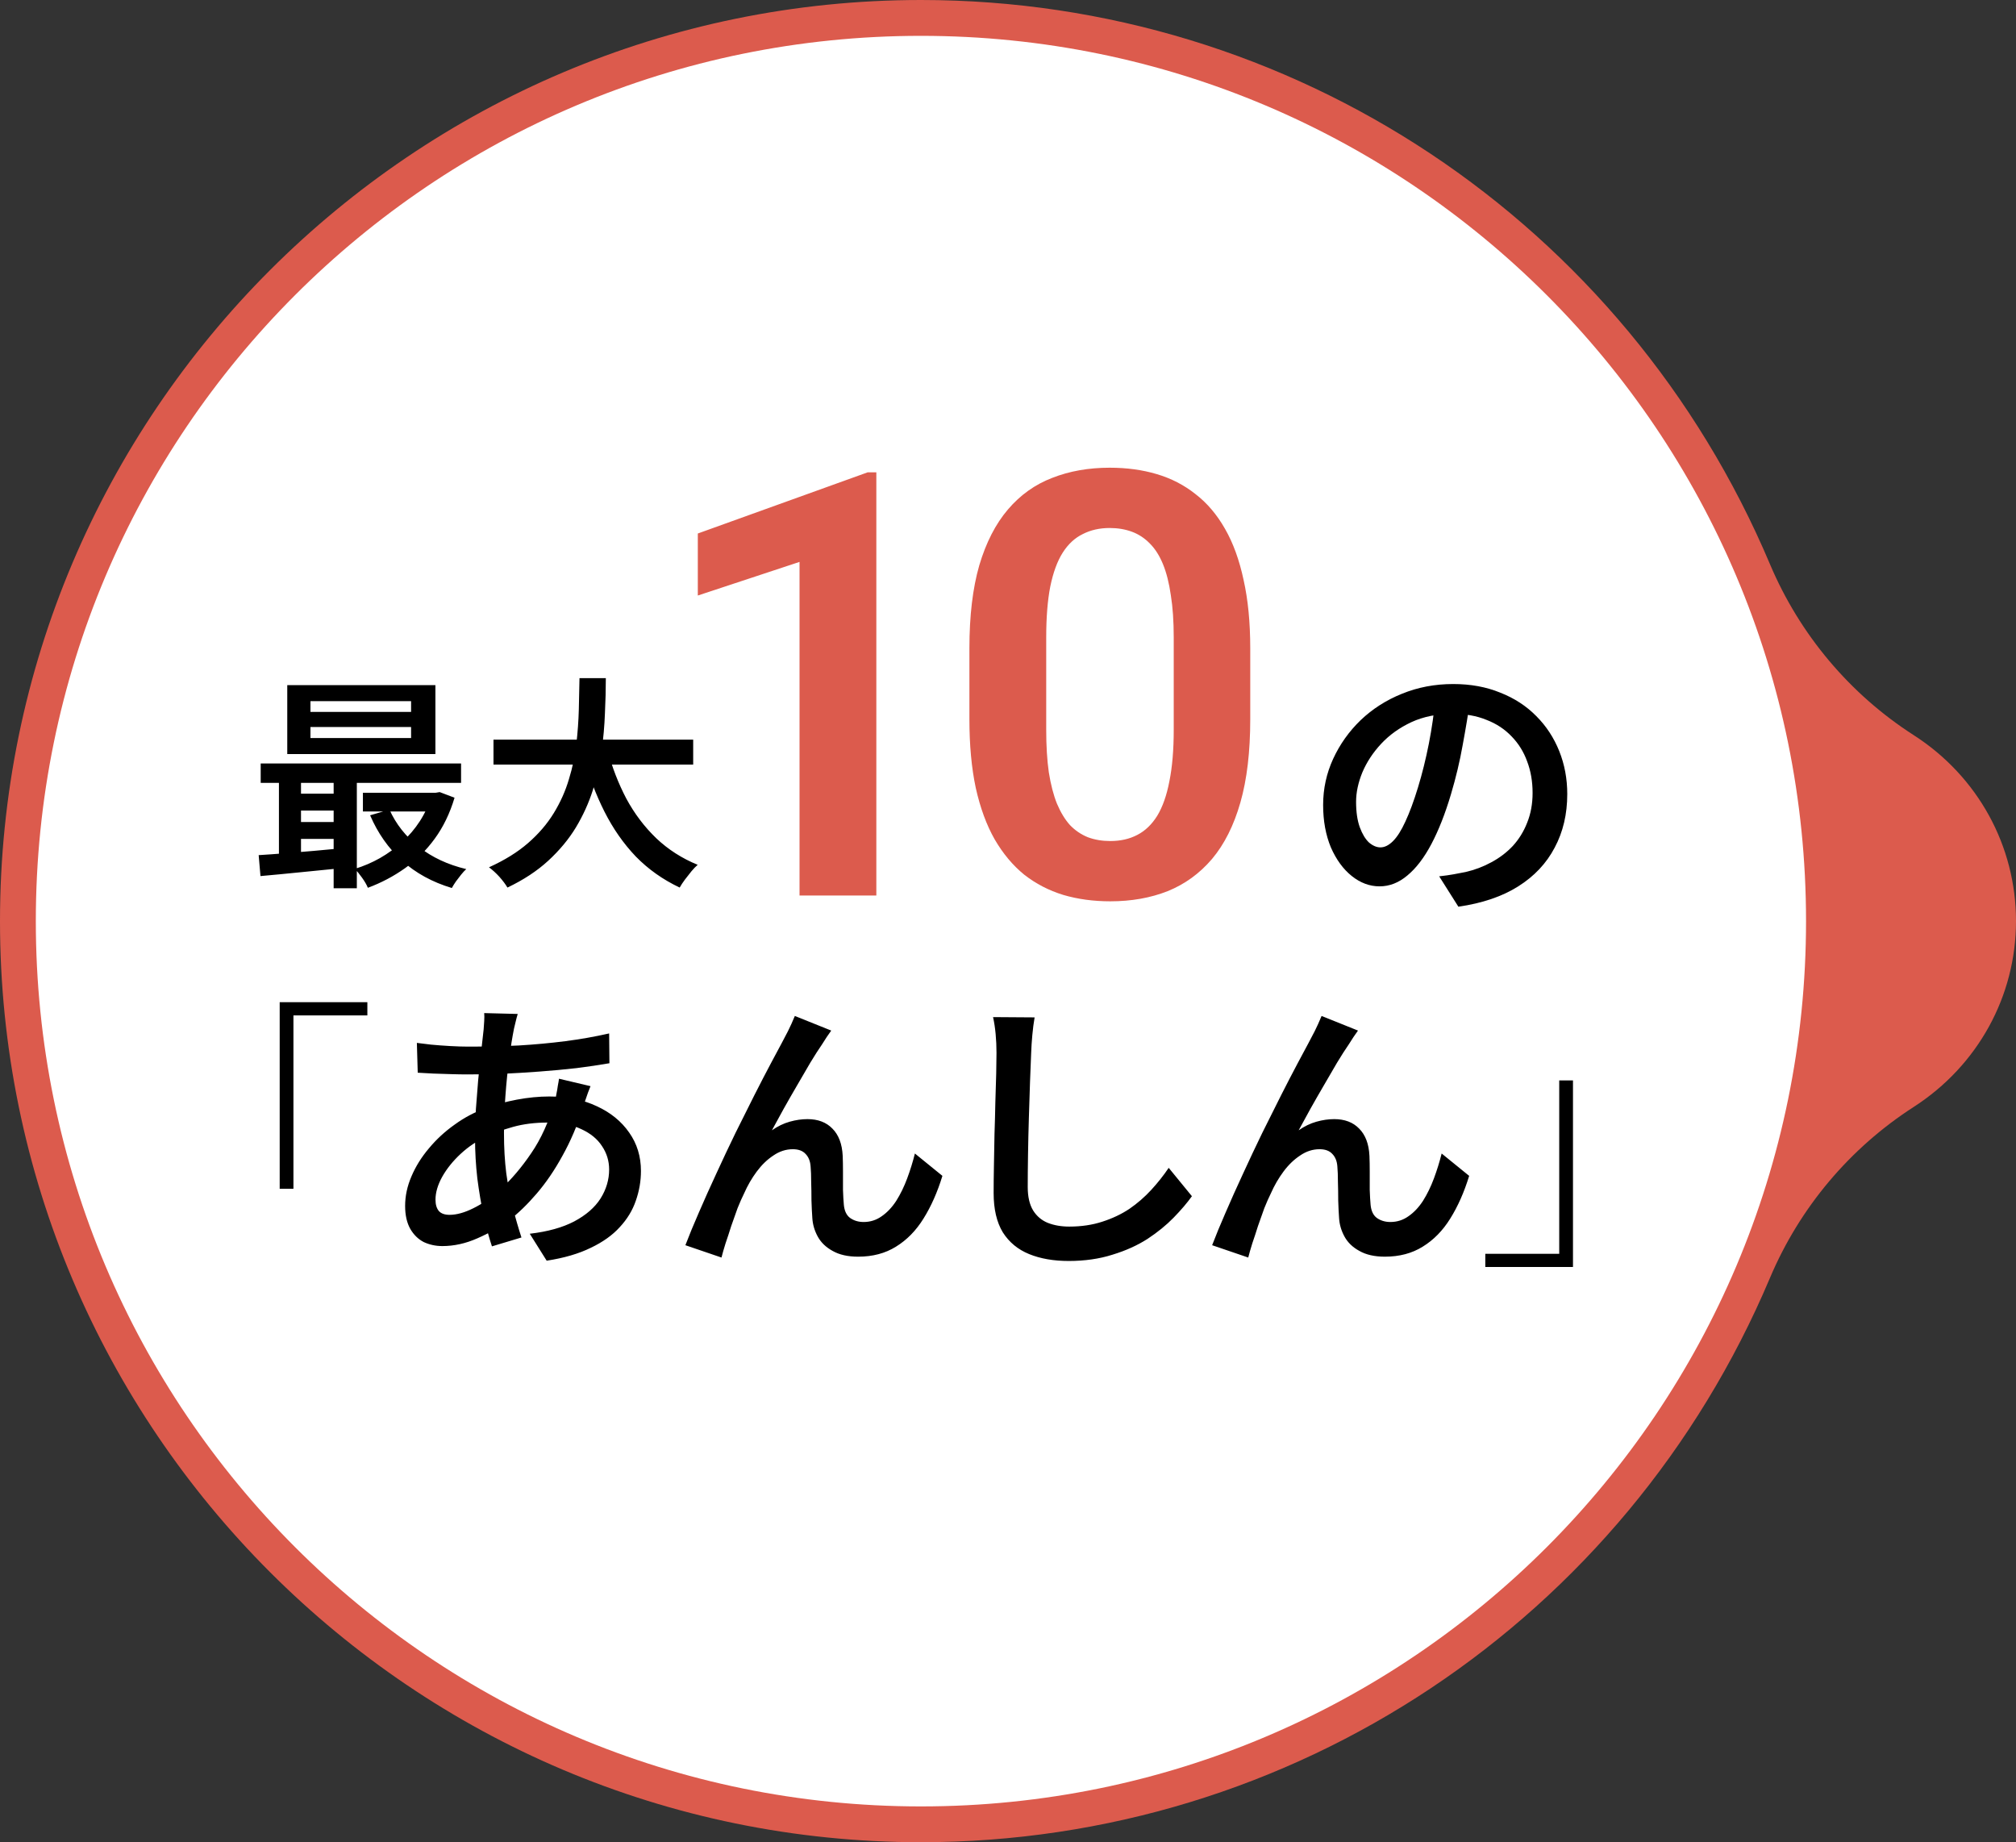
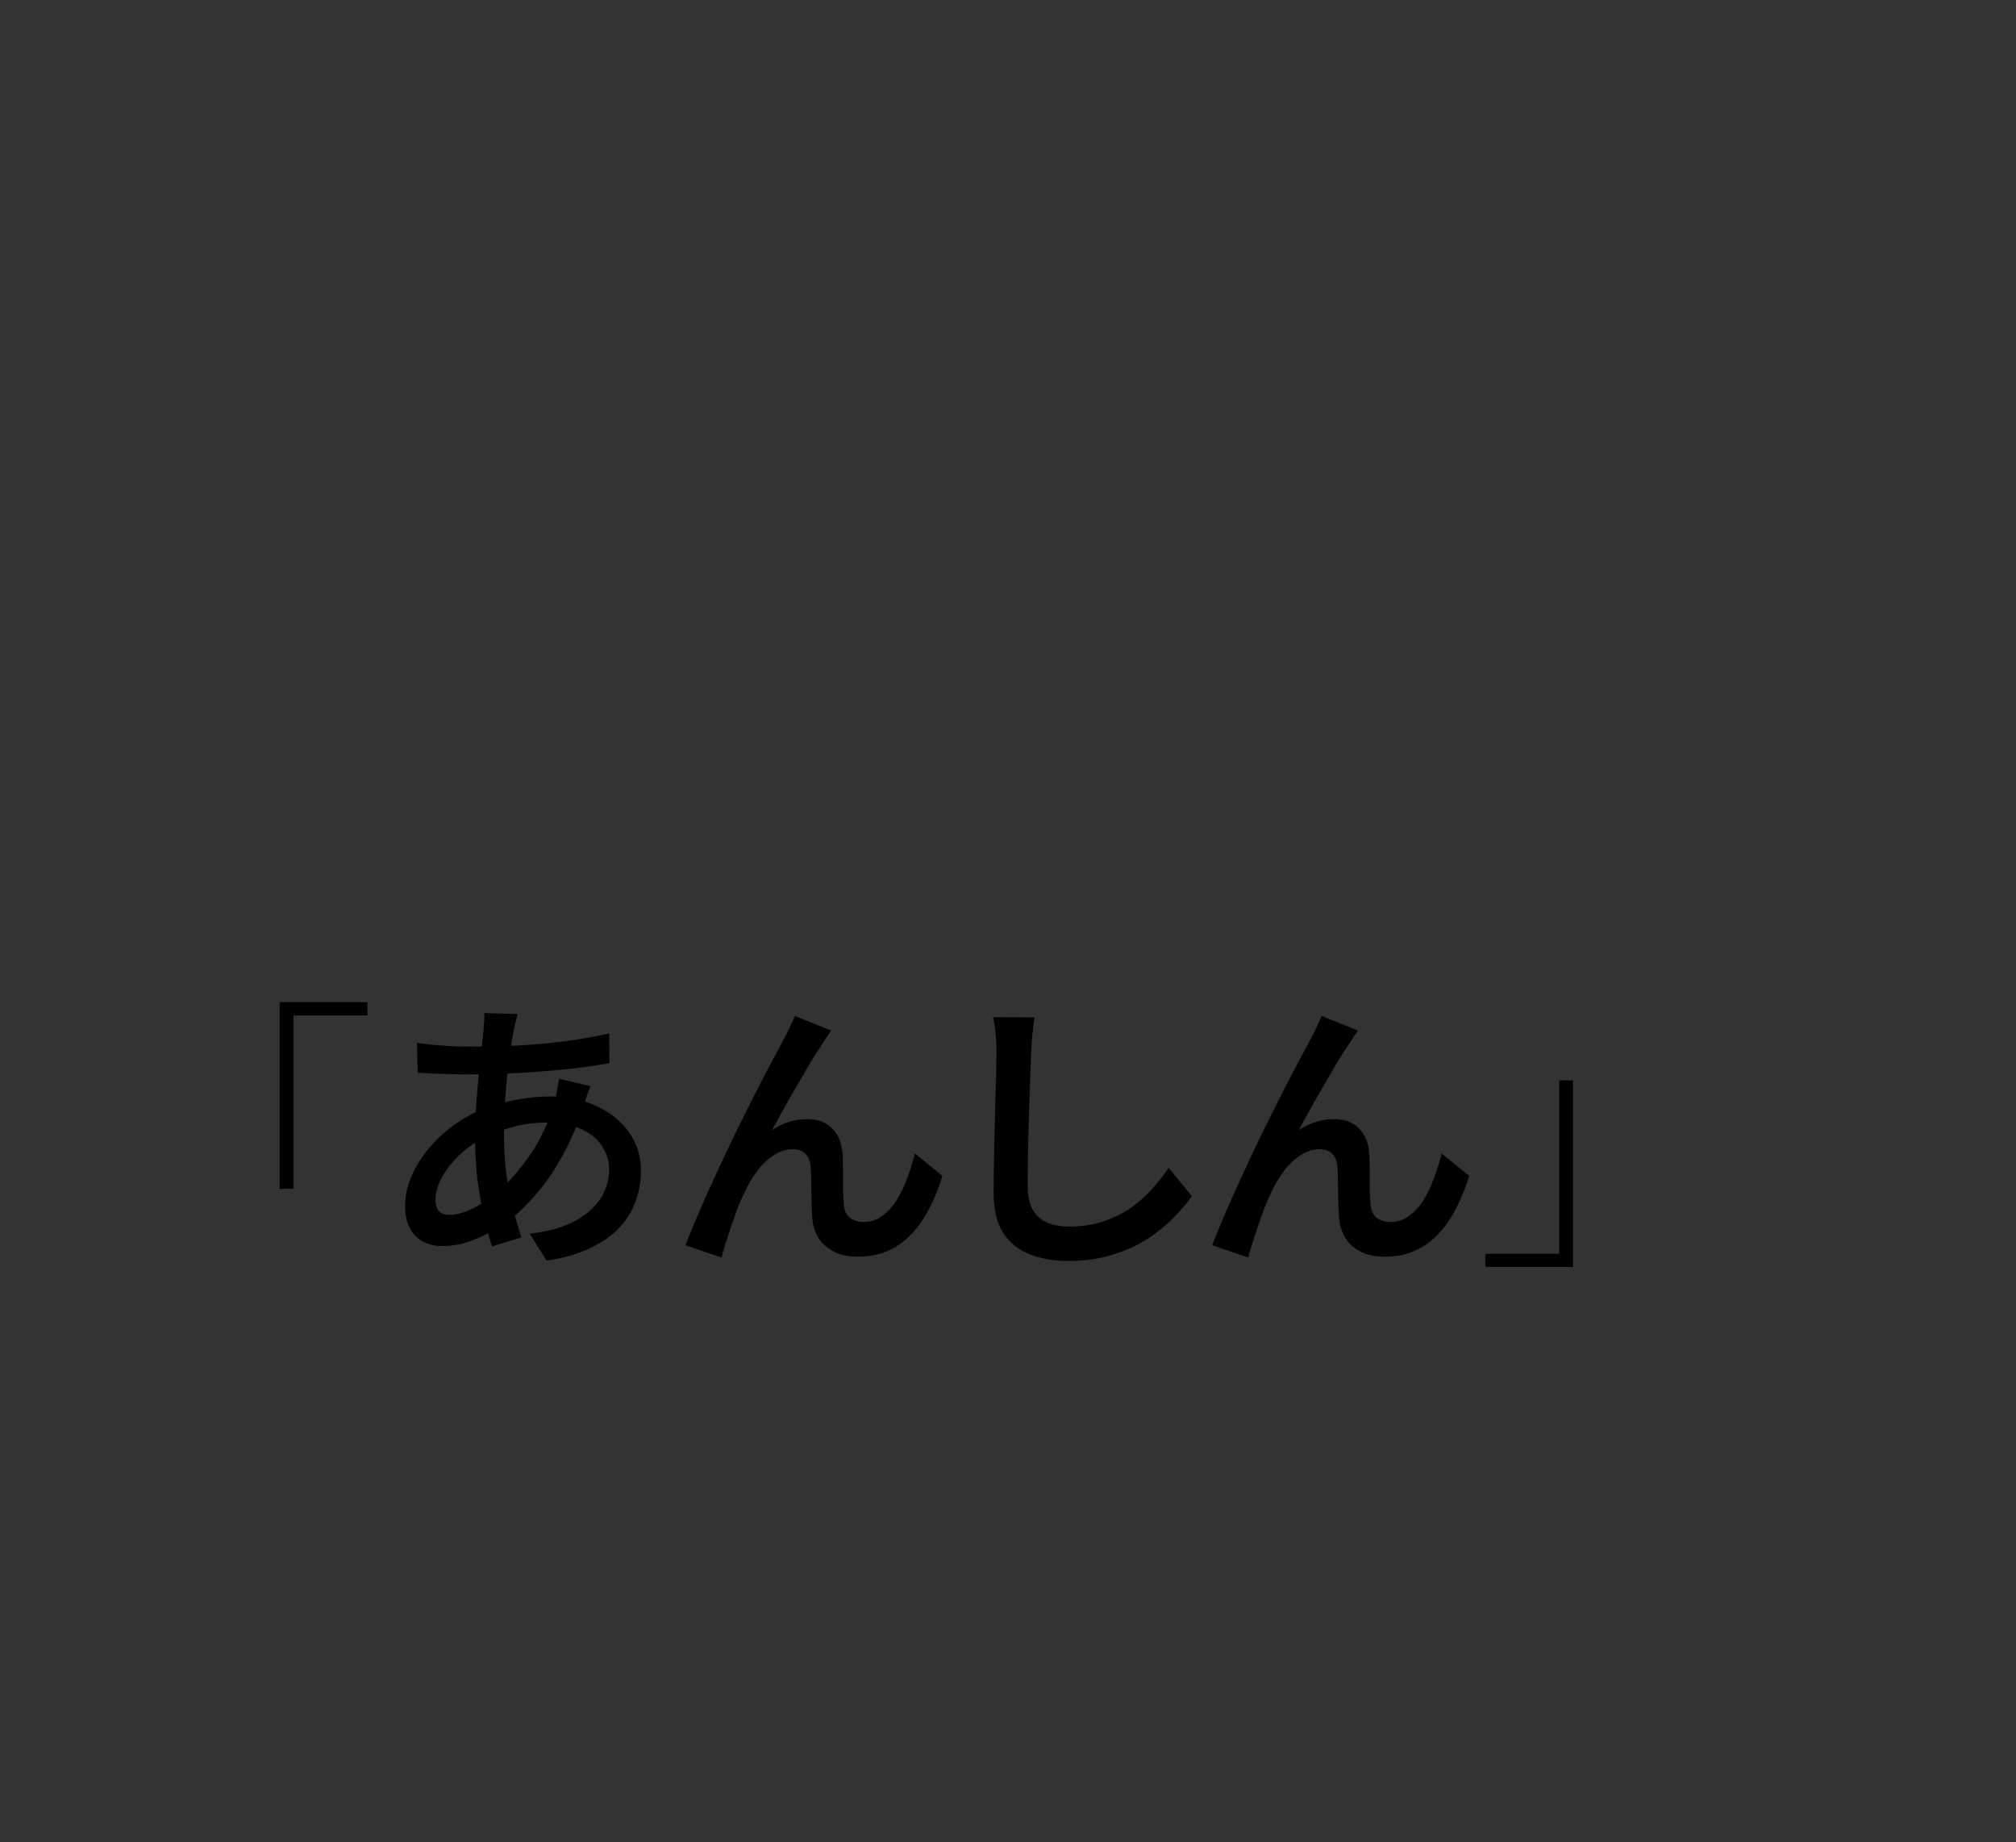
<svg xmlns="http://www.w3.org/2000/svg" width="197" height="180" viewBox="0 0 197 180" fill="none">
  <rect x="0" y="0" width="197" height="180" fill="#333333" stroke="none" />
-   <path d="M89.998 180C40.366 180 0 139.63 0 90.007C0 40.383 40.366 0 89.998 0C126.252 0 158.814 21.64 172.961 55.132C175.858 61.984 180.752 67.818 187.016 71.838C193.268 75.858 197 82.645 197 89.993C197 97.342 193.268 104.116 187.016 108.149C180.752 112.182 175.858 118.003 172.961 124.855C158.814 158.347 126.252 180 89.998 180Z" fill="#DC5B4D" />
-   <path d="M89.991 176.502C137.759 176.502 176.483 137.775 176.483 90.002C176.483 42.229 137.759 3.502 89.991 3.502C42.224 3.502 3.5 42.229 3.5 90.002C3.5 137.775 42.224 176.502 89.991 176.502Z" fill="white" />
-   <path d="M30.337 71.036V72.114H40.171V71.036H30.337ZM30.337 68.506V69.562H40.171V68.506H30.337ZM28.071 66.944H42.547V73.676H28.071V66.944ZM25.475 74.6H45.055V76.492H25.475V74.6ZM35.463 77.46H42.833V79.286H35.463V77.46ZM28.709 77.548H33.835V79.198H28.709V77.548ZM28.709 80.32H33.835V81.97H28.709V80.32ZM38.059 79.11C38.69 80.518 39.651 81.735 40.941 82.762C42.232 83.774 43.772 84.493 45.561 84.918C45.4 85.065 45.231 85.248 45.055 85.468C44.879 85.688 44.711 85.908 44.549 86.128C44.388 86.363 44.256 86.575 44.153 86.766C42.246 86.194 40.626 85.307 39.291 84.104C37.956 82.887 36.915 81.405 36.167 79.66L38.059 79.11ZM42.151 77.46H42.569L42.965 77.394L44.417 77.944C43.962 79.469 43.317 80.804 42.481 81.948C41.66 83.077 40.692 84.038 39.577 84.83C38.462 85.622 37.252 86.26 35.947 86.744C35.83 86.451 35.639 86.121 35.375 85.754C35.126 85.402 34.891 85.116 34.671 84.896C35.536 84.632 36.358 84.28 37.135 83.84C37.927 83.385 38.653 82.857 39.313 82.256C39.973 81.655 40.545 80.98 41.029 80.232C41.513 79.484 41.887 78.677 42.151 77.812V77.46ZM25.277 83.554C26.011 83.51 26.839 83.451 27.763 83.378C28.687 83.305 29.663 83.224 30.689 83.136C31.716 83.033 32.742 82.938 33.769 82.85L33.791 84.786C32.31 84.933 30.836 85.079 29.369 85.226C27.917 85.373 26.612 85.497 25.453 85.6L25.277 83.554ZM32.603 75.216H34.869V86.788H32.603V75.216ZM27.257 75.26H29.413V84.236H27.257V75.26ZM48.223 72.268H67.737V74.71H48.223V72.268ZM59.355 73.258C59.81 74.959 60.426 76.551 61.203 78.032C61.995 79.499 62.971 80.789 64.129 81.904C65.288 83.004 66.637 83.869 68.177 84.5C67.987 84.661 67.781 84.874 67.561 85.138C67.341 85.417 67.129 85.688 66.923 85.952C66.718 86.231 66.549 86.487 66.417 86.722C64.775 85.945 63.344 84.933 62.127 83.686C60.925 82.425 59.905 80.965 59.069 79.308C58.233 77.651 57.536 75.817 56.979 73.808L59.355 73.258ZM56.627 66.262H59.201C59.201 67.333 59.172 68.477 59.113 69.694C59.069 70.911 58.959 72.158 58.783 73.434C58.607 74.695 58.321 75.957 57.925 77.218C57.529 78.465 56.979 79.675 56.275 80.848C55.571 82.007 54.669 83.092 53.569 84.104C52.484 85.101 51.157 85.974 49.587 86.722C49.397 86.399 49.133 86.047 48.795 85.666C48.458 85.299 48.12 84.991 47.783 84.742C49.309 84.053 50.584 83.261 51.611 82.366C52.638 81.471 53.474 80.496 54.119 79.44C54.764 78.384 55.256 77.284 55.593 76.14C55.945 74.996 56.187 73.852 56.319 72.708C56.451 71.549 56.532 70.427 56.561 69.342C56.59 68.242 56.612 67.215 56.627 66.262Z" fill="black" />
-   <path d="M85.634 46.152V87.5H78.129V54.903L68.189 58.188V52.128L84.784 46.152H85.634ZM122.172 63.343V70.281C122.172 73.453 121.851 76.162 121.209 78.409C120.567 80.656 119.642 82.497 118.433 83.932C117.225 85.348 115.781 86.395 114.1 87.075C112.42 87.736 110.551 88.066 108.493 88.066C106.85 88.066 105.321 87.859 103.905 87.443C102.489 87.009 101.214 86.348 100.082 85.461C98.968 84.555 98.005 83.403 97.193 82.006C96.4 80.609 95.786 78.938 95.352 76.993C94.937 75.049 94.729 72.811 94.729 70.281V63.343C94.729 60.171 95.05 57.471 95.692 55.243C96.353 53.015 97.287 51.193 98.496 49.777C99.704 48.361 101.148 47.332 102.829 46.69C104.509 46.03 106.378 45.699 108.436 45.699C110.098 45.699 111.627 45.907 113.024 46.322C114.44 46.738 115.705 47.389 116.819 48.276C117.952 49.145 118.915 50.278 119.708 51.675C120.501 53.053 121.105 54.715 121.52 56.659C121.954 58.585 122.172 60.813 122.172 63.343ZM114.695 71.301V62.295C114.695 60.709 114.601 59.331 114.412 58.16C114.242 56.971 113.987 55.961 113.647 55.13C113.307 54.299 112.882 53.629 112.373 53.119C111.863 52.59 111.278 52.203 110.617 51.958C109.956 51.713 109.229 51.59 108.436 51.59C107.454 51.59 106.576 51.788 105.802 52.185C105.028 52.562 104.377 53.166 103.848 53.997C103.32 54.828 102.914 55.932 102.631 57.31C102.366 58.67 102.234 60.331 102.234 62.295V71.301C102.234 72.887 102.319 74.274 102.489 75.464C102.678 76.653 102.942 77.673 103.282 78.522C103.641 79.372 104.065 80.071 104.556 80.618C105.066 81.147 105.651 81.543 106.312 81.808C106.973 82.053 107.7 82.176 108.493 82.176C109.493 82.176 110.371 81.978 111.127 81.581C111.901 81.185 112.552 80.561 113.081 79.712C113.609 78.843 114.006 77.72 114.27 76.342C114.553 74.945 114.695 73.264 114.695 71.301Z" fill="#DC5B4D" />
-   <path d="M143.686 68.236C143.481 69.673 143.229 71.195 142.93 72.8C142.65 74.387 142.267 75.992 141.782 77.616C141.222 79.501 140.587 81.116 139.878 82.46C139.169 83.804 138.385 84.831 137.526 85.54C136.686 86.249 135.781 86.604 134.81 86.604C133.839 86.604 132.934 86.268 132.094 85.596C131.254 84.924 130.573 83.991 130.05 82.796C129.546 81.583 129.294 80.201 129.294 78.652C129.294 77.065 129.621 75.563 130.274 74.144C130.927 72.725 131.823 71.465 132.962 70.364C134.119 69.263 135.463 68.404 136.994 67.788C138.543 67.153 140.214 66.836 142.006 66.836C143.705 66.836 145.235 67.116 146.598 67.676C147.979 68.217 149.155 68.983 150.126 69.972C151.097 70.943 151.843 72.081 152.366 73.388C152.889 74.695 153.15 76.095 153.15 77.588C153.15 79.548 152.739 81.293 151.918 82.824C151.115 84.355 149.93 85.615 148.362 86.604C146.794 87.593 144.843 88.256 142.51 88.592L140.634 85.624C141.157 85.568 141.623 85.503 142.034 85.428C142.445 85.353 142.837 85.279 143.21 85.204C144.106 84.999 144.946 84.681 145.73 84.252C146.533 83.823 147.233 83.291 147.83 82.656C148.427 82.003 148.894 81.247 149.23 80.388C149.585 79.511 149.762 78.54 149.762 77.476C149.762 76.356 149.585 75.329 149.23 74.396C148.894 73.463 148.39 72.651 147.718 71.96C147.046 71.251 146.225 70.709 145.254 70.336C144.302 69.944 143.201 69.748 141.95 69.748C140.438 69.748 139.094 70.019 137.918 70.56C136.761 71.101 135.781 71.801 134.978 72.66C134.175 73.519 133.559 74.452 133.13 75.46C132.719 76.468 132.514 77.429 132.514 78.344C132.514 79.333 132.635 80.164 132.878 80.836C133.121 81.489 133.419 81.984 133.774 82.32C134.147 82.637 134.521 82.796 134.894 82.796C135.305 82.796 135.715 82.591 136.126 82.18C136.537 81.769 136.938 81.135 137.33 80.276C137.741 79.399 138.151 78.288 138.562 76.944C138.973 75.6 139.327 74.172 139.626 72.66C139.925 71.129 140.139 69.627 140.27 68.152L143.686 68.236Z" fill="black" />
  <path d="M27.331 97.924H35.898V99.212H28.674V116.152H27.331V97.924ZM50.592 99.072C50.517 99.315 50.452 99.557 50.396 99.8C50.34 100.043 50.284 100.276 50.228 100.5C50.06 101.34 49.901 102.329 49.752 103.468C49.603 104.607 49.481 105.811 49.388 107.08C49.295 108.331 49.248 109.553 49.248 110.748C49.248 112.148 49.323 113.445 49.472 114.64C49.64 115.835 49.855 116.955 50.116 118C50.377 119.027 50.657 119.997 50.956 120.912L48.072 121.78C47.792 120.94 47.522 119.951 47.26 118.812C47.017 117.655 46.812 116.432 46.644 115.144C46.495 113.837 46.42 112.531 46.42 111.224C46.42 110.291 46.448 109.339 46.504 108.368C46.579 107.397 46.654 106.445 46.728 105.512C46.822 104.579 46.915 103.692 47.008 102.852C47.102 102.012 47.185 101.256 47.26 100.584C47.279 100.323 47.297 100.052 47.316 99.772C47.335 99.473 47.335 99.212 47.316 98.988L50.592 99.072ZM45.748 102.264C47.484 102.264 49.136 102.227 50.704 102.152C52.272 102.059 53.784 101.919 55.24 101.732C56.696 101.545 58.124 101.293 59.524 100.976L59.552 103.888C58.581 104.056 57.508 104.215 56.332 104.364C55.175 104.495 53.971 104.607 52.72 104.7C51.469 104.793 50.237 104.868 49.024 104.924C47.83 104.961 46.709 104.98 45.664 104.98C45.197 104.98 44.666 104.971 44.068 104.952C43.489 104.933 42.911 104.915 42.332 104.896C41.754 104.859 41.249 104.831 40.82 104.812L40.736 101.9C41.072 101.937 41.529 101.993 42.108 102.068C42.706 102.124 43.331 102.171 43.984 102.208C44.638 102.245 45.225 102.264 45.748 102.264ZM57.704 106.128C57.648 106.277 57.564 106.492 57.452 106.772C57.359 107.033 57.266 107.304 57.172 107.584C57.079 107.864 57.004 108.097 56.948 108.284C56.407 109.983 55.744 111.532 54.96 112.932C54.195 114.332 53.355 115.564 52.44 116.628C51.544 117.673 50.648 118.541 49.752 119.232C48.837 119.904 47.801 120.492 46.644 120.996C45.505 121.5 44.367 121.752 43.228 121.752C42.575 121.752 41.968 121.621 41.408 121.36C40.867 121.08 40.428 120.651 40.092 120.072C39.756 119.475 39.588 118.728 39.588 117.832C39.588 116.861 39.794 115.9 40.204 114.948C40.615 113.977 41.184 113.063 41.912 112.204C42.64 111.327 43.48 110.552 44.432 109.88C45.384 109.189 46.411 108.648 47.512 108.256C48.427 107.92 49.425 107.649 50.508 107.444C51.609 107.239 52.664 107.136 53.672 107.136C55.427 107.136 56.976 107.453 58.32 108.088C59.664 108.704 60.719 109.563 61.484 110.664C62.249 111.747 62.632 112.997 62.632 114.416C62.632 115.405 62.464 116.376 62.128 117.328C61.811 118.261 61.288 119.12 60.56 119.904C59.851 120.688 58.908 121.36 57.732 121.92C56.556 122.499 55.119 122.919 53.42 123.18L51.768 120.548C53.523 120.343 54.969 119.941 56.108 119.344C57.266 118.728 58.124 117.981 58.684 117.104C59.244 116.208 59.524 115.265 59.524 114.276C59.524 113.436 59.291 112.671 58.824 111.98C58.376 111.289 57.704 110.739 56.808 110.328C55.912 109.899 54.811 109.684 53.504 109.684C52.272 109.684 51.152 109.824 50.144 110.104C49.155 110.384 48.315 110.683 47.624 111C46.654 111.448 45.785 112.027 45.02 112.736C44.255 113.445 43.648 114.201 43.2 115.004C42.771 115.788 42.556 116.525 42.556 117.216C42.556 117.701 42.668 118.075 42.892 118.336C43.116 118.579 43.462 118.7 43.928 118.7C44.619 118.7 45.394 118.485 46.252 118.056C47.13 117.627 48.007 117.02 48.884 116.236C49.967 115.247 50.975 114.061 51.908 112.68C52.86 111.299 53.635 109.591 54.232 107.556C54.288 107.369 54.335 107.145 54.372 106.884C54.428 106.623 54.475 106.352 54.512 106.072C54.568 105.792 54.605 105.568 54.624 105.4L57.704 106.128ZM81.227 100.696C81.096 100.883 80.947 101.097 80.779 101.34C80.63 101.564 80.48 101.797 80.331 102.04C79.995 102.525 79.612 103.123 79.183 103.832C78.772 104.523 78.343 105.26 77.895 106.044C77.447 106.809 77.008 107.575 76.579 108.34C76.168 109.105 75.786 109.805 75.431 110.44C75.991 110.048 76.57 109.768 77.167 109.6C77.764 109.432 78.343 109.348 78.903 109.348C79.93 109.348 80.742 109.656 81.339 110.272C81.955 110.888 82.291 111.775 82.347 112.932C82.366 113.38 82.375 113.903 82.375 114.5C82.375 115.097 82.375 115.685 82.375 116.264C82.394 116.824 82.422 117.309 82.459 117.72C82.515 118.317 82.72 118.747 83.075 119.008C83.448 119.269 83.887 119.4 84.391 119.4C85.044 119.4 85.632 119.213 86.155 118.84C86.696 118.467 87.172 117.963 87.583 117.328C87.994 116.675 88.348 115.947 88.647 115.144C88.946 114.341 89.198 113.529 89.403 112.708L92.091 114.892C91.606 116.479 90.99 117.869 90.243 119.064C89.515 120.24 88.619 121.155 87.555 121.808C86.51 122.461 85.278 122.788 83.859 122.788C82.851 122.788 82.02 122.601 81.367 122.228C80.714 121.873 80.228 121.407 79.911 120.828C79.594 120.249 79.416 119.643 79.379 119.008C79.342 118.485 79.314 117.916 79.295 117.3C79.295 116.665 79.286 116.059 79.267 115.48C79.267 114.883 79.248 114.379 79.211 113.968C79.174 113.445 79.006 113.035 78.707 112.736C78.427 112.437 78.016 112.288 77.475 112.288C76.803 112.288 76.168 112.493 75.571 112.904C74.974 113.296 74.432 113.819 73.947 114.472C73.462 115.125 73.051 115.835 72.715 116.6C72.51 117.011 72.295 117.496 72.071 118.056C71.866 118.616 71.66 119.195 71.455 119.792C71.268 120.389 71.082 120.959 70.895 121.5C70.727 122.041 70.596 122.499 70.503 122.872L66.975 121.668C67.33 120.735 67.768 119.671 68.291 118.476C68.814 117.263 69.383 115.993 69.999 114.668C70.615 113.324 71.24 111.999 71.875 110.692C72.528 109.385 73.144 108.153 73.723 106.996C74.32 105.82 74.852 104.793 75.319 103.916C75.786 103.039 76.14 102.376 76.383 101.928C76.57 101.573 76.775 101.181 76.999 100.752C77.223 100.304 77.447 99.809 77.671 99.268L81.227 100.696ZM101.1 99.408C101.006 99.949 100.932 100.528 100.876 101.144C100.82 101.76 100.782 102.339 100.764 102.88C100.726 103.645 100.689 104.588 100.652 105.708C100.614 106.809 100.577 107.976 100.54 109.208C100.502 110.44 100.474 111.653 100.456 112.848C100.437 114.024 100.428 115.069 100.428 115.984C100.428 116.936 100.605 117.701 100.96 118.28C101.314 118.84 101.79 119.241 102.388 119.484C103.004 119.727 103.704 119.848 104.488 119.848C105.664 119.848 106.737 119.689 107.708 119.372C108.697 119.055 109.584 118.635 110.368 118.112C111.152 117.571 111.861 116.955 112.496 116.264C113.13 115.573 113.7 114.855 114.204 114.108L116.472 116.88C116.005 117.533 115.408 118.233 114.68 118.98C113.97 119.708 113.121 120.399 112.132 121.052C111.142 121.687 110.004 122.2 108.716 122.592C107.428 123.003 106 123.208 104.432 123.208C102.957 123.208 101.669 122.984 100.568 122.536C99.466 122.088 98.608 121.379 97.992 120.408C97.394 119.419 97.096 118.14 97.096 116.572C97.096 115.807 97.105 114.929 97.124 113.94C97.142 112.932 97.161 111.896 97.18 110.832C97.217 109.768 97.245 108.723 97.264 107.696C97.301 106.669 97.329 105.736 97.348 104.896C97.367 104.056 97.376 103.384 97.376 102.88C97.376 102.245 97.348 101.629 97.292 101.032C97.236 100.435 97.152 99.884 97.04 99.38L101.1 99.408ZM132.7 100.696C132.569 100.883 132.42 101.097 132.252 101.34C132.103 101.564 131.953 101.797 131.804 102.04C131.468 102.525 131.085 103.123 130.656 103.832C130.245 104.523 129.816 105.26 129.368 106.044C128.92 106.809 128.481 107.575 128.052 108.34C127.641 109.105 127.259 109.805 126.904 110.44C127.464 110.048 128.043 109.768 128.64 109.6C129.237 109.432 129.816 109.348 130.376 109.348C131.403 109.348 132.215 109.656 132.812 110.272C133.428 110.888 133.764 111.775 133.82 112.932C133.839 113.38 133.848 113.903 133.848 114.5C133.848 115.097 133.848 115.685 133.848 116.264C133.867 116.824 133.895 117.309 133.932 117.72C133.988 118.317 134.193 118.747 134.548 119.008C134.921 119.269 135.36 119.4 135.864 119.4C136.517 119.4 137.105 119.213 137.628 118.84C138.169 118.467 138.645 117.963 139.056 117.328C139.467 116.675 139.821 115.947 140.12 115.144C140.419 114.341 140.671 113.529 140.876 112.708L143.564 114.892C143.079 116.479 142.463 117.869 141.716 119.064C140.988 120.24 140.092 121.155 139.028 121.808C137.983 122.461 136.751 122.788 135.332 122.788C134.324 122.788 133.493 122.601 132.84 122.228C132.187 121.873 131.701 121.407 131.384 120.828C131.067 120.249 130.889 119.643 130.852 119.008C130.815 118.485 130.787 117.916 130.768 117.3C130.768 116.665 130.759 116.059 130.74 115.48C130.74 114.883 130.721 114.379 130.684 113.968C130.647 113.445 130.479 113.035 130.18 112.736C129.9 112.437 129.489 112.288 128.948 112.288C128.276 112.288 127.641 112.493 127.044 112.904C126.447 113.296 125.905 113.819 125.42 114.472C124.935 115.125 124.524 115.835 124.188 116.6C123.983 117.011 123.768 117.496 123.544 118.056C123.339 118.616 123.133 119.195 122.928 119.792C122.741 120.389 122.555 120.959 122.368 121.5C122.2 122.041 122.069 122.499 121.976 122.872L118.448 121.668C118.803 120.735 119.241 119.671 119.764 118.476C120.287 117.263 120.856 115.993 121.472 114.668C122.088 113.324 122.713 111.999 123.348 110.692C124.001 109.385 124.617 108.153 125.196 106.996C125.793 105.82 126.325 104.793 126.792 103.916C127.259 103.039 127.613 102.376 127.856 101.928C128.043 101.573 128.248 101.181 128.472 100.752C128.696 100.304 128.92 99.809 129.144 99.268L132.7 100.696ZM153.709 123.796H145.141V122.508H152.365V105.568H153.709V123.796Z" fill="black" />
</svg>